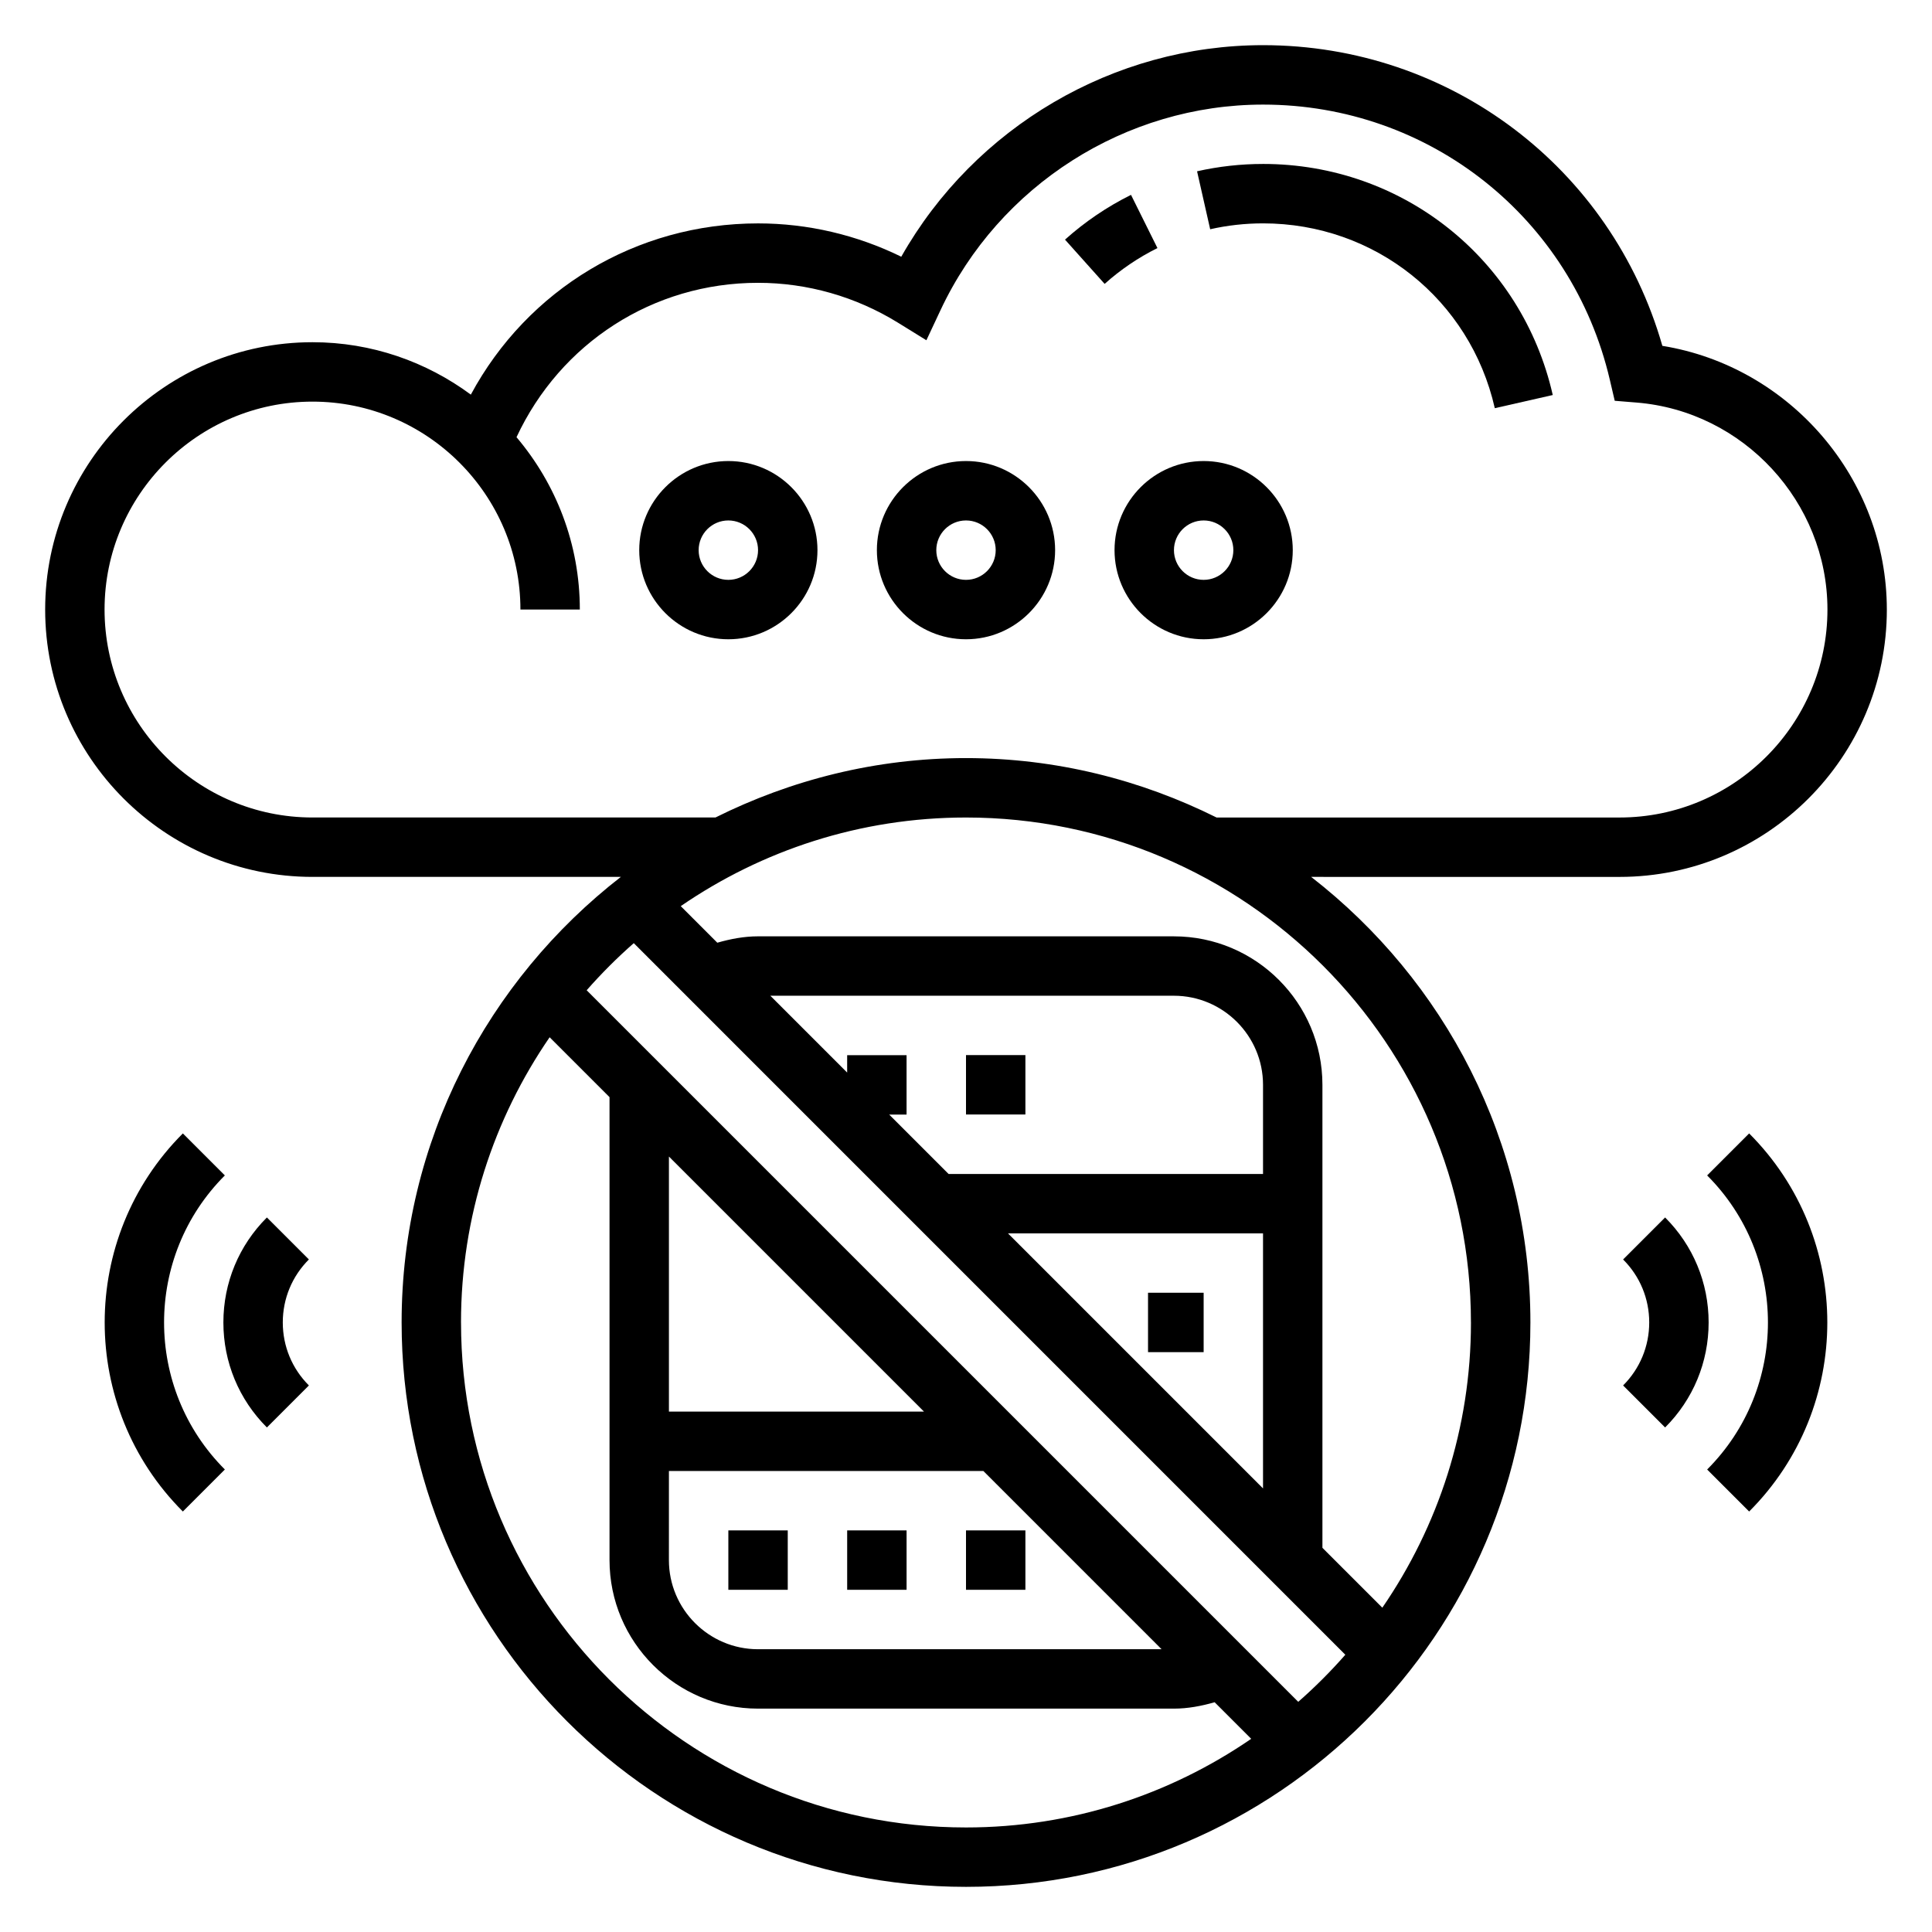
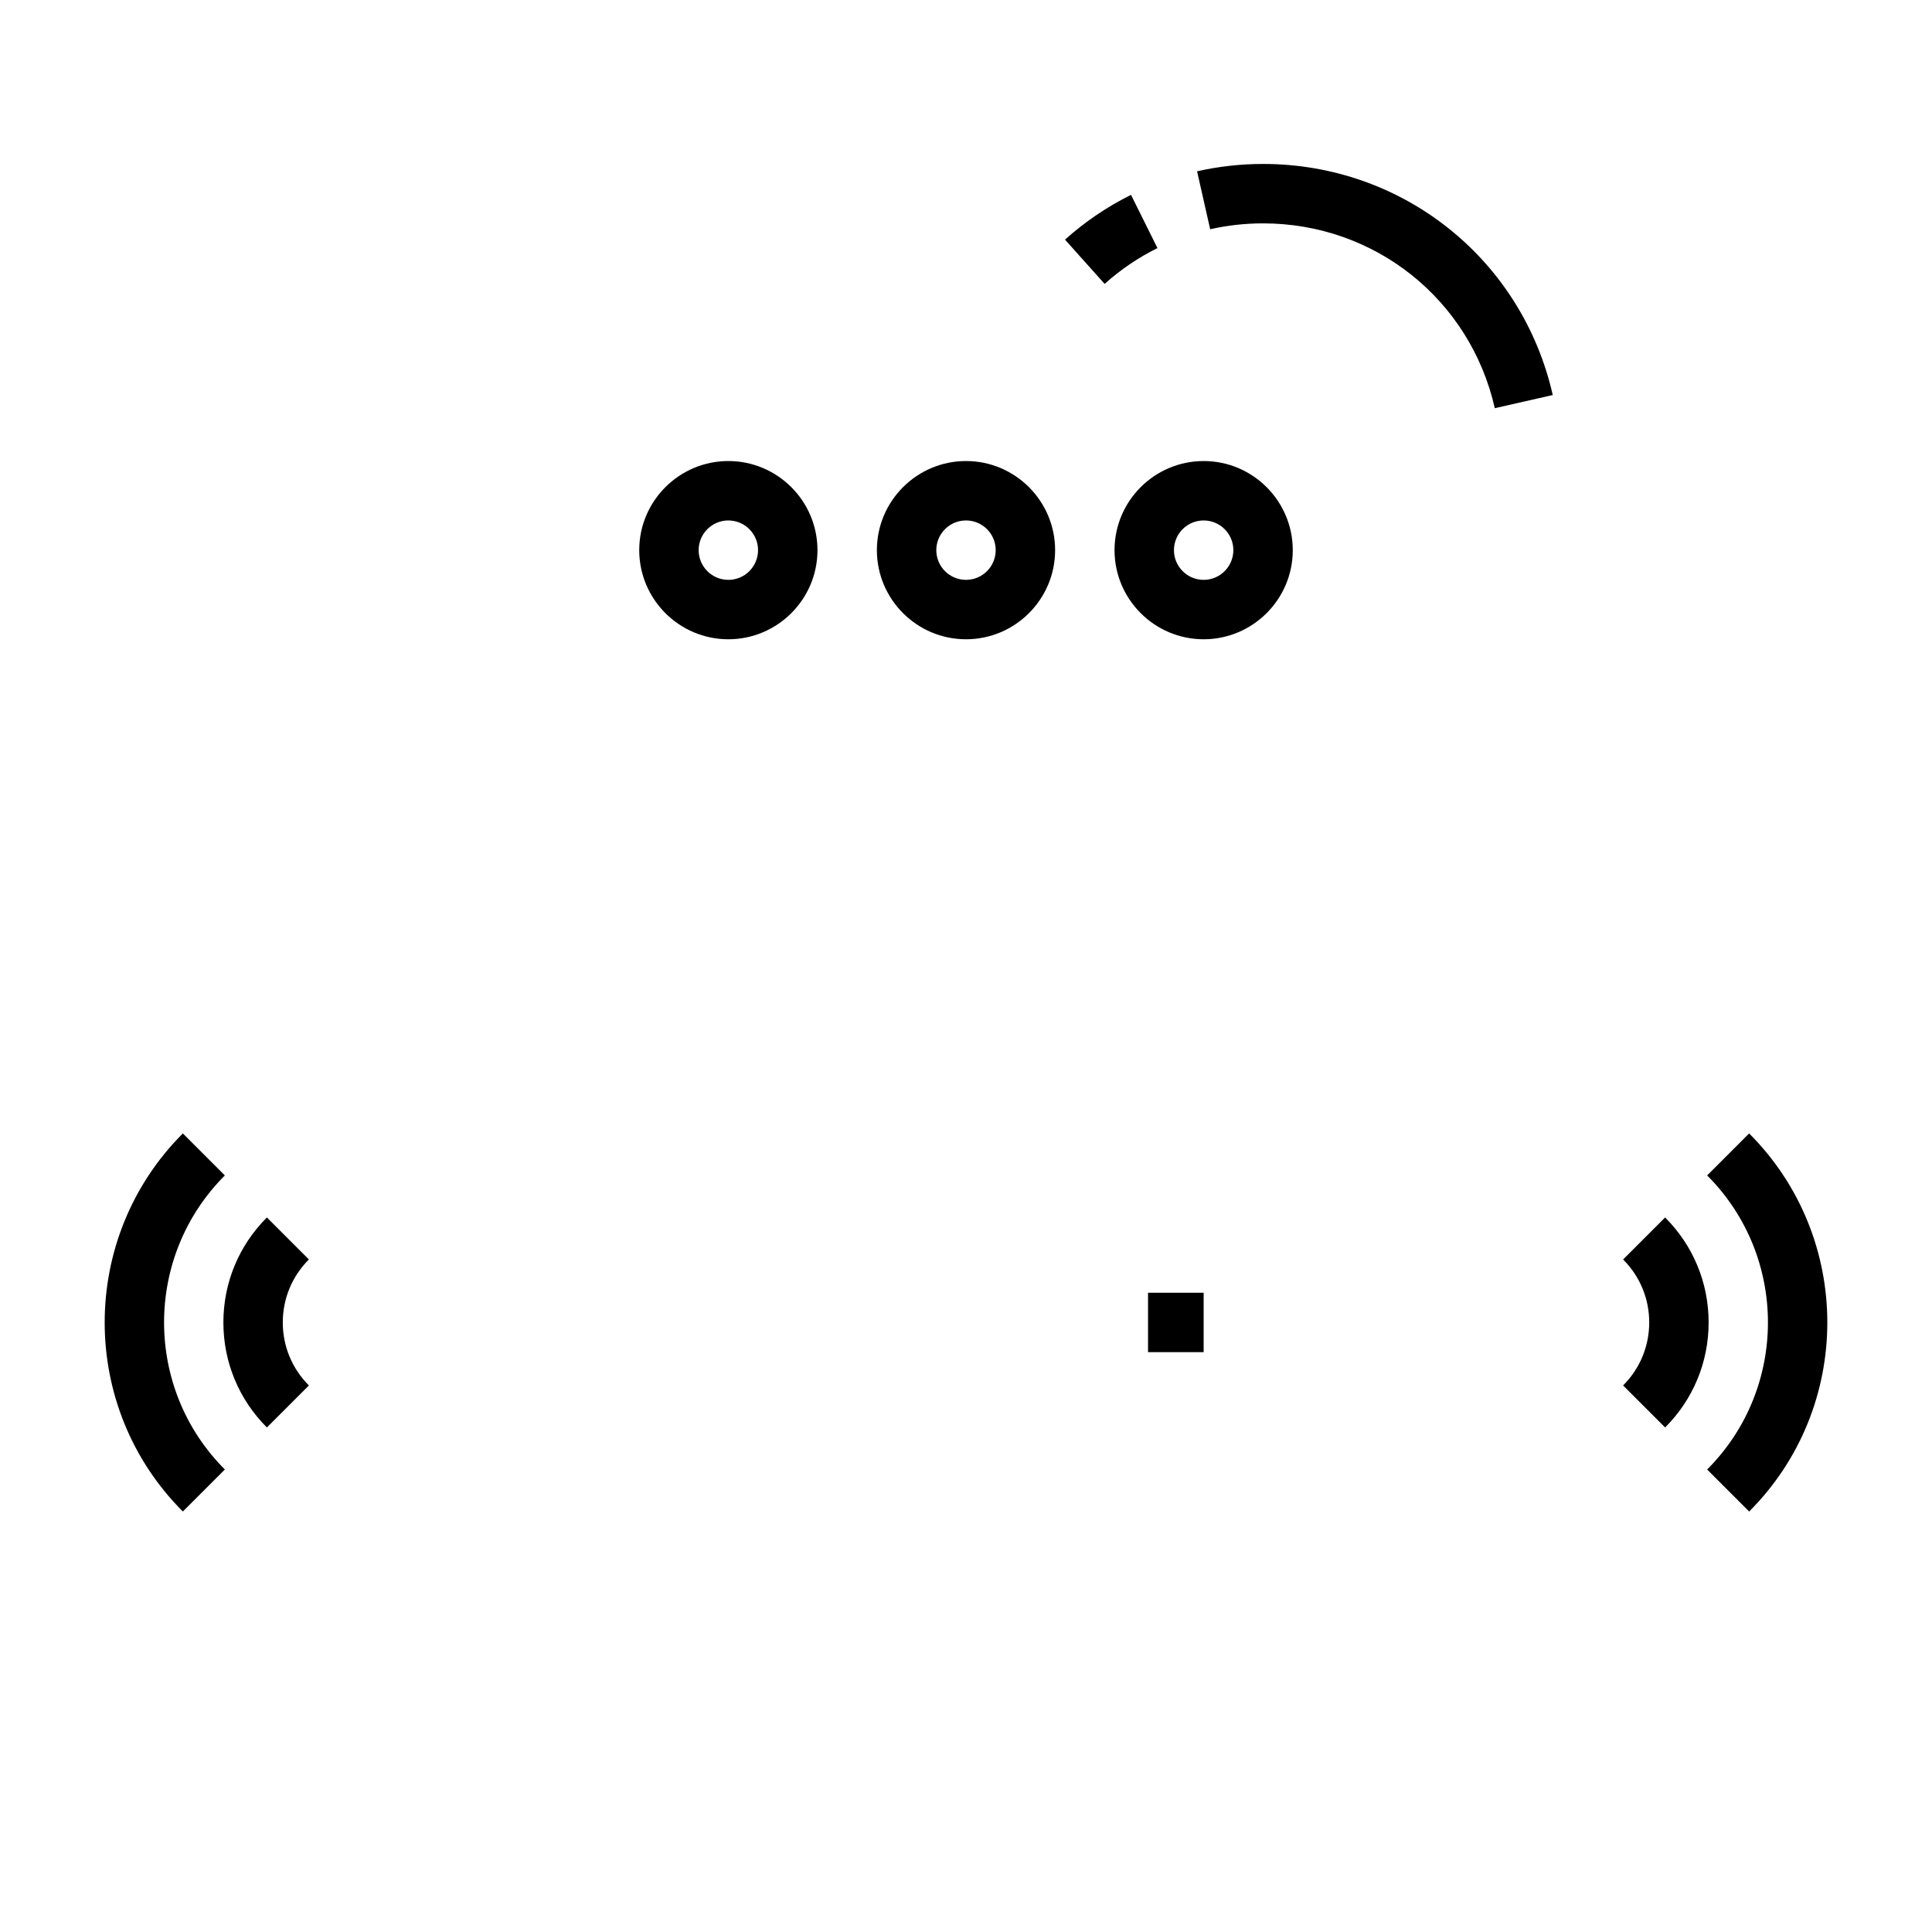
<svg xmlns="http://www.w3.org/2000/svg" fill="#000000" width="800px" height="800px" version="1.1" viewBox="144 144 512 512">
  <g>
-     <path d="m400 423.61h15.742v15.742h-15.742z" />
-     <path d="m368.51 549.57h15.742v15.742h-15.742z" />
-     <path d="m400 549.57h15.742v15.742h-15.742z" />
-     <path d="m337.02 549.57h15.742v15.742h-15.742z" />
+     <path d="m400 423.61h15.742h-15.742z" />
    <path d="m448.24 486.59h14.738v15.742h-14.738z" />
    <path d="m585.27 466.64-11.133 11.133c4.465 4.453 6.922 10.379 6.922 16.691s-2.465 12.242-6.918 16.695l11.133 11.133c7.43-7.422 11.531-17.309 11.531-27.828 0-10.516-4.102-20.402-11.535-27.824z" />
    <path d="m596.41 455.5c21.484 21.484 21.484 56.449 0 77.934l11.133 11.133c27.621-27.629 27.621-72.57 0-100.2z" />
    <path d="m214.73 466.64c-7.43 7.422-11.531 17.309-11.531 27.824 0 10.516 4.102 20.402 11.531 27.828l11.133-11.133c-4.457-4.453-6.922-10.379-6.922-16.695 0-6.312 2.465-12.242 6.918-16.695z" />
    <path d="m203.59 455.5-11.133-11.133c-27.621 27.629-27.621 72.57 0 100.2l11.133-11.137c-21.48-21.484-21.48-56.449 0-77.934z" />
-     <path d="m644.03 305.54c0-34.73-25.711-64.402-59.488-69.887-13.508-47.195-56.262-79.684-105.82-79.684-39.684 0-76.453 21.75-95.875 56.066-11.82-5.793-24.781-8.832-37.949-8.832-32.324 0-61.125 17.516-76.121 45.375-11.762-8.684-26.246-13.887-41.961-13.887-39.07 0-70.848 31.781-70.848 70.848 0 39.07 31.781 70.848 70.848 70.848h81.719c-35.273 27.387-58.102 70.07-58.102 118.08 0 82.477 67.094 149.57 149.57 149.57s149.57-67.094 149.57-149.57c0-48.012-22.828-90.695-58.102-118.08l81.715 0.004c39.066 0 70.848-31.781 70.848-70.848zm-377.86 188.93c0-28.031 8.699-54.059 23.488-75.586l15.871 15.871v122.69c0 21.703 17.656 39.359 39.359 39.359h110.21c3.715 0 7.289-0.691 10.793-1.691l9.691 9.691c-21.531 14.793-47.555 23.492-75.586 23.492-73.793 0-133.82-60.035-133.82-133.83zm55.102 39.363h83.332l47.23 47.23h-106.95c-13.02 0-23.617-10.598-23.617-23.617zm0-15.746v-67.59l67.59 67.59zm166.77 76.91-188.57-188.57c3.891-4.434 8.055-8.598 12.484-12.484l188.57 188.58c-3.879 4.422-8.051 8.598-12.477 12.477zm-76.918-124.14h67.59v67.59zm67.59-15.746h-83.332l-15.742-15.742h4.609v-15.742h-15.742v4.613l-20.359-20.359h106.95c13.02 0 23.617 10.598 23.617 23.617zm55.105 39.359c0 28.031-8.699 54.059-23.488 75.586l-15.875-15.867v-122.69c0-21.703-17.656-39.359-39.359-39.359l-110.21-0.004c-3.715 0-7.289 0.691-10.793 1.691l-9.691-9.691c21.531-14.789 47.555-23.488 75.59-23.488 73.789 0 133.82 60.035 133.82 133.82zm-133.82-149.57c-23.859 0-46.359 5.762-66.395 15.742h-106.79c-30.379 0-55.105-24.727-55.105-55.105s24.727-55.105 55.105-55.105 55.105 24.727 55.105 55.105h15.742c0-17.406-6.336-33.34-16.781-45.68 11.637-24.938 36.172-40.91 64.016-40.91 13.059 0 25.883 3.66 37.094 10.578l7.512 4.644 3.754-7.996c15.508-33.078 49.059-54.457 85.465-54.457 44.066 0 81.852 29.977 91.891 72.895l1.309 5.598 5.731 0.465c28.391 2.266 50.641 26.379 50.641 54.867 0 30.379-24.727 55.105-55.105 55.105l-106.79-0.004c-20.035-9.98-42.531-15.742-66.391-15.742z" />
    <path d="m443.73 195.64c-6.336 3.148-12.227 7.141-17.492 11.863l10.5 11.73c4.219-3.777 8.926-6.977 13.996-9.492z" />
    <path d="m478.72 187.45c-5.887 0-11.77 0.652-17.484 1.945l3.473 15.359c4.582-1.039 9.289-1.559 14.012-1.559 29.613 0 54.875 20.145 61.418 48.98l15.359-3.488c-8.188-36.062-39.762-61.238-76.777-61.238z" />
    <path d="m462.98 266.18c-13.02 0-23.617 10.598-23.617 23.617s10.598 23.617 23.617 23.617c13.02 0 23.617-10.598 23.617-23.617-0.004-13.023-10.598-23.617-23.617-23.617zm0 31.488c-4.344 0-7.871-3.527-7.871-7.871s3.527-7.871 7.871-7.871 7.871 3.527 7.871 7.871-3.527 7.871-7.871 7.871z" />
    <path d="m400 266.18c-13.02 0-23.617 10.598-23.617 23.617s10.598 23.617 23.617 23.617 23.617-10.598 23.617-23.617c-0.004-13.023-10.598-23.617-23.617-23.617zm0 31.488c-4.344 0-7.871-3.527-7.871-7.871s3.527-7.871 7.871-7.871 7.871 3.527 7.871 7.871-3.527 7.871-7.871 7.871z" />
    <path d="m337.02 266.18c-13.02 0-23.617 10.598-23.617 23.617s10.598 23.617 23.617 23.617c13.02 0 23.617-10.598 23.617-23.617-0.004-13.023-10.598-23.617-23.617-23.617zm0 31.488c-4.344 0-7.871-3.527-7.871-7.871s3.527-7.871 7.871-7.871 7.871 3.527 7.871 7.871-3.527 7.871-7.871 7.871z" />
  </g>
</svg>